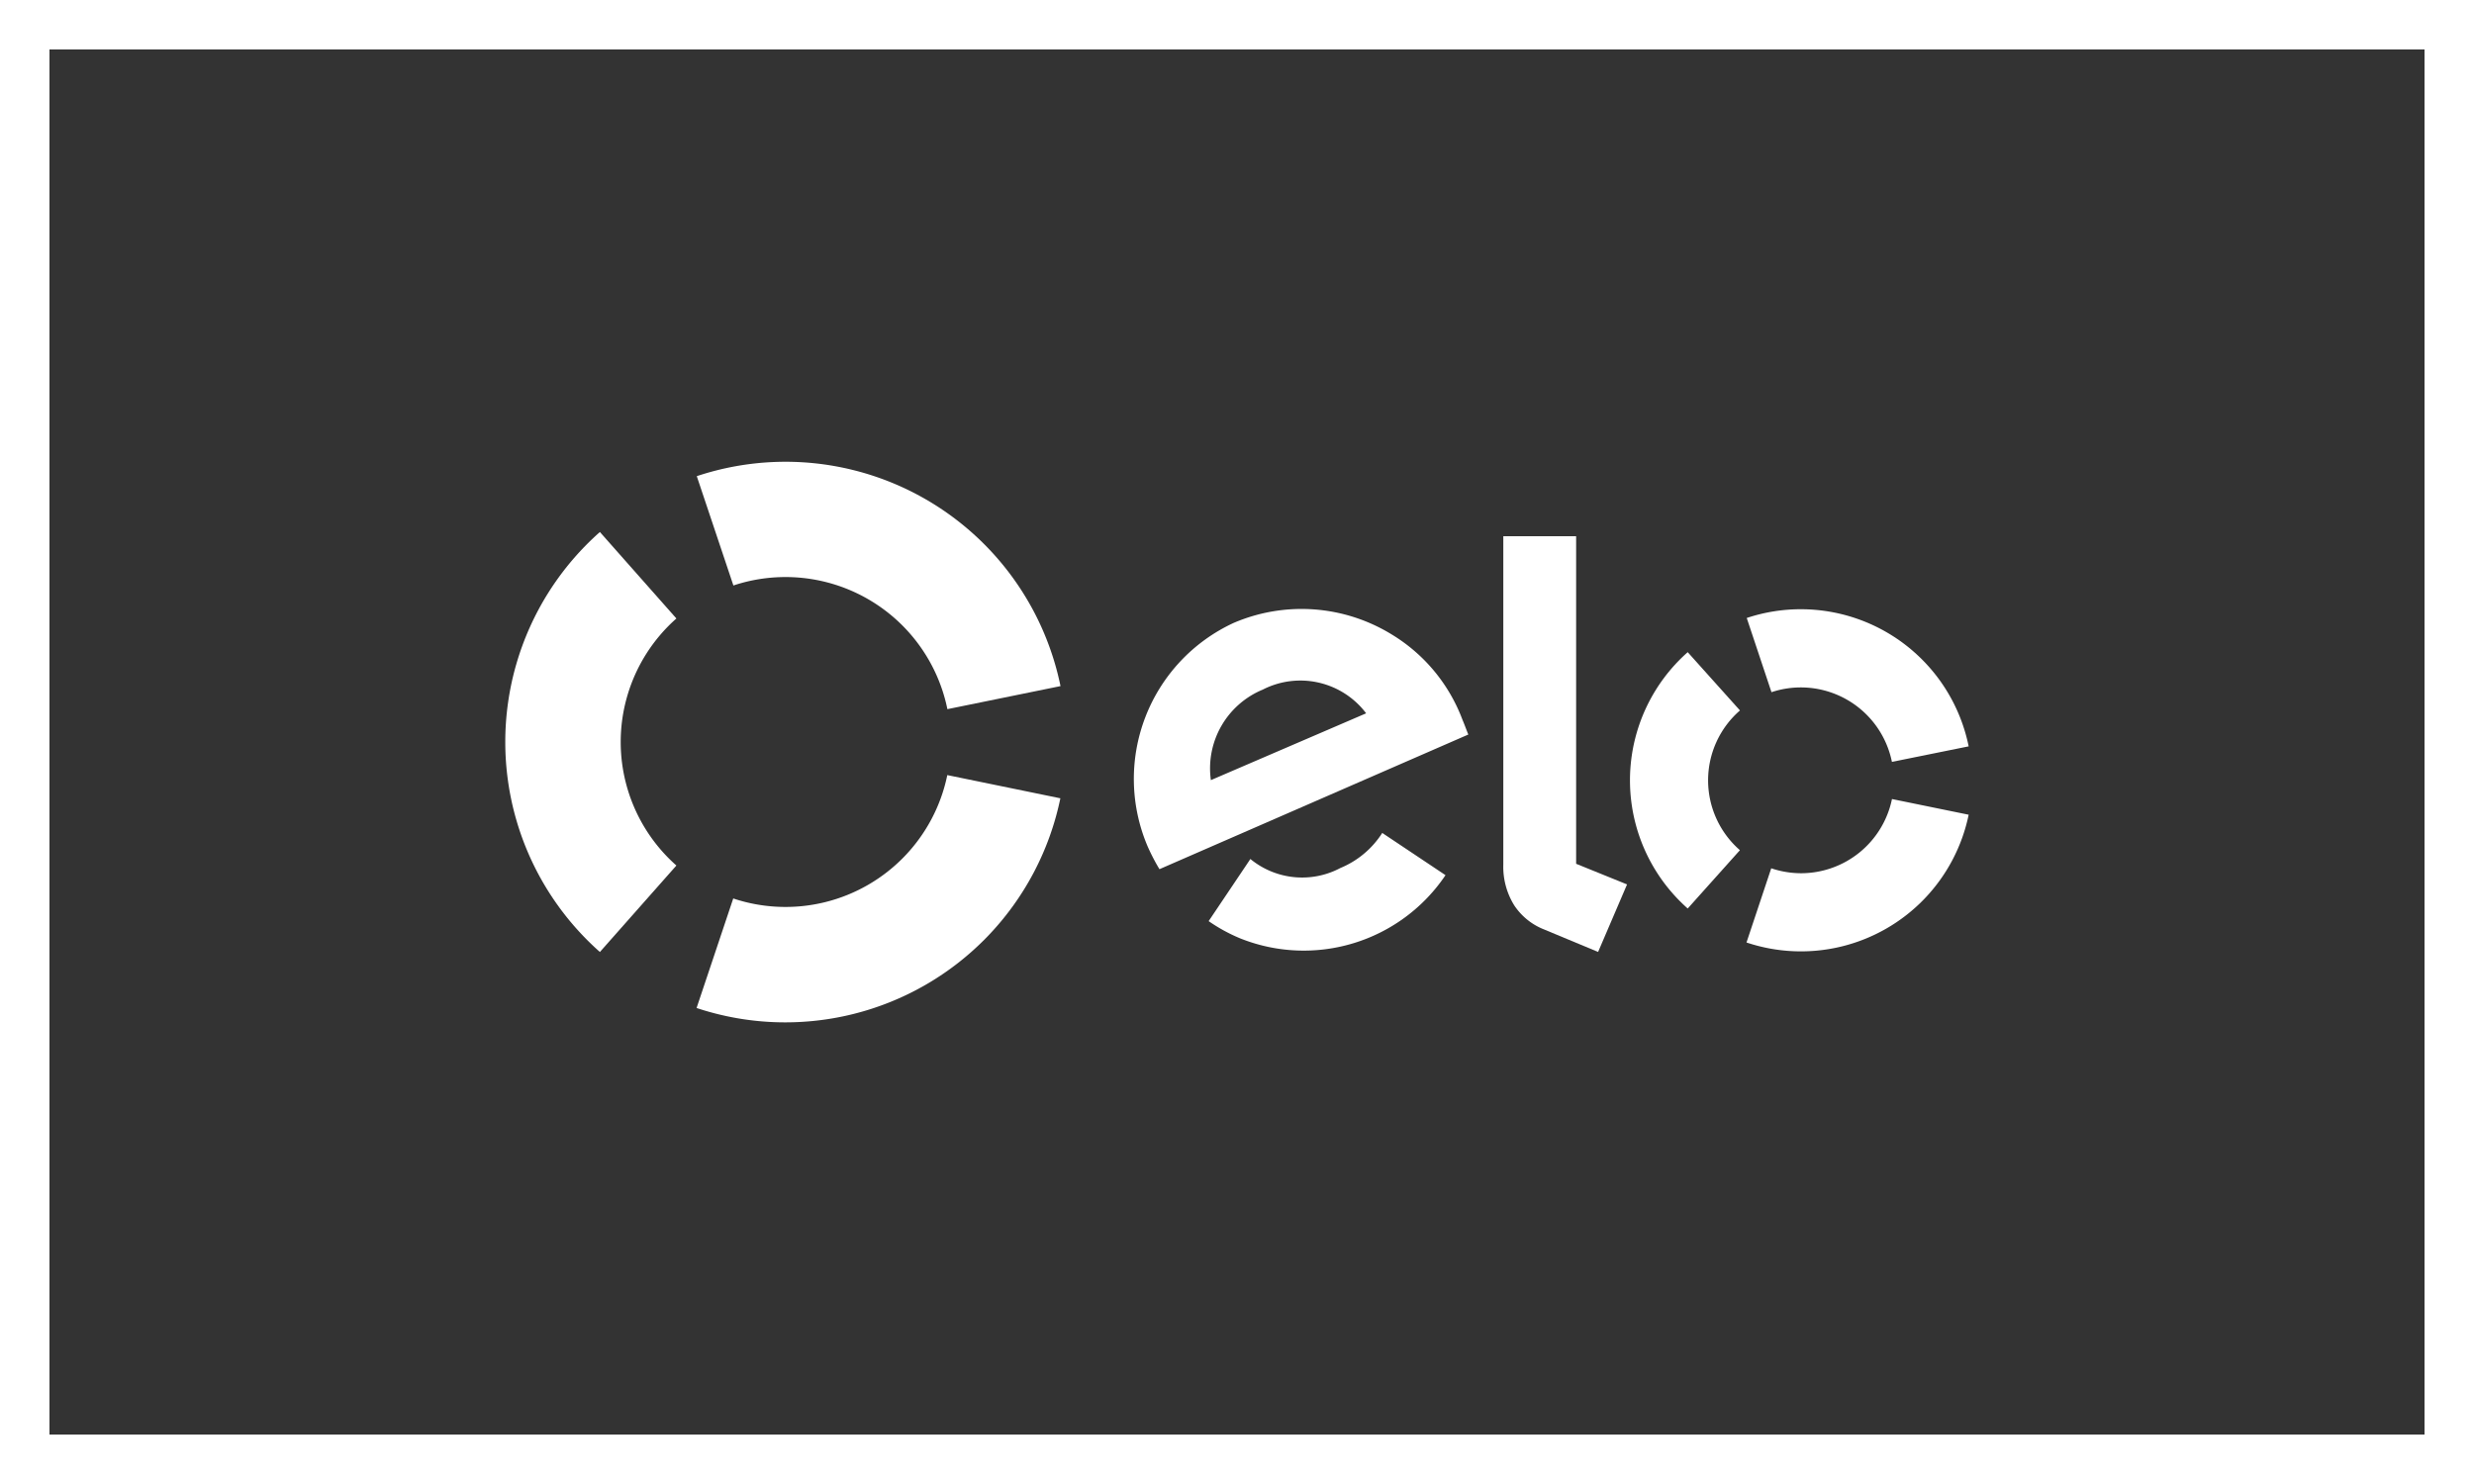
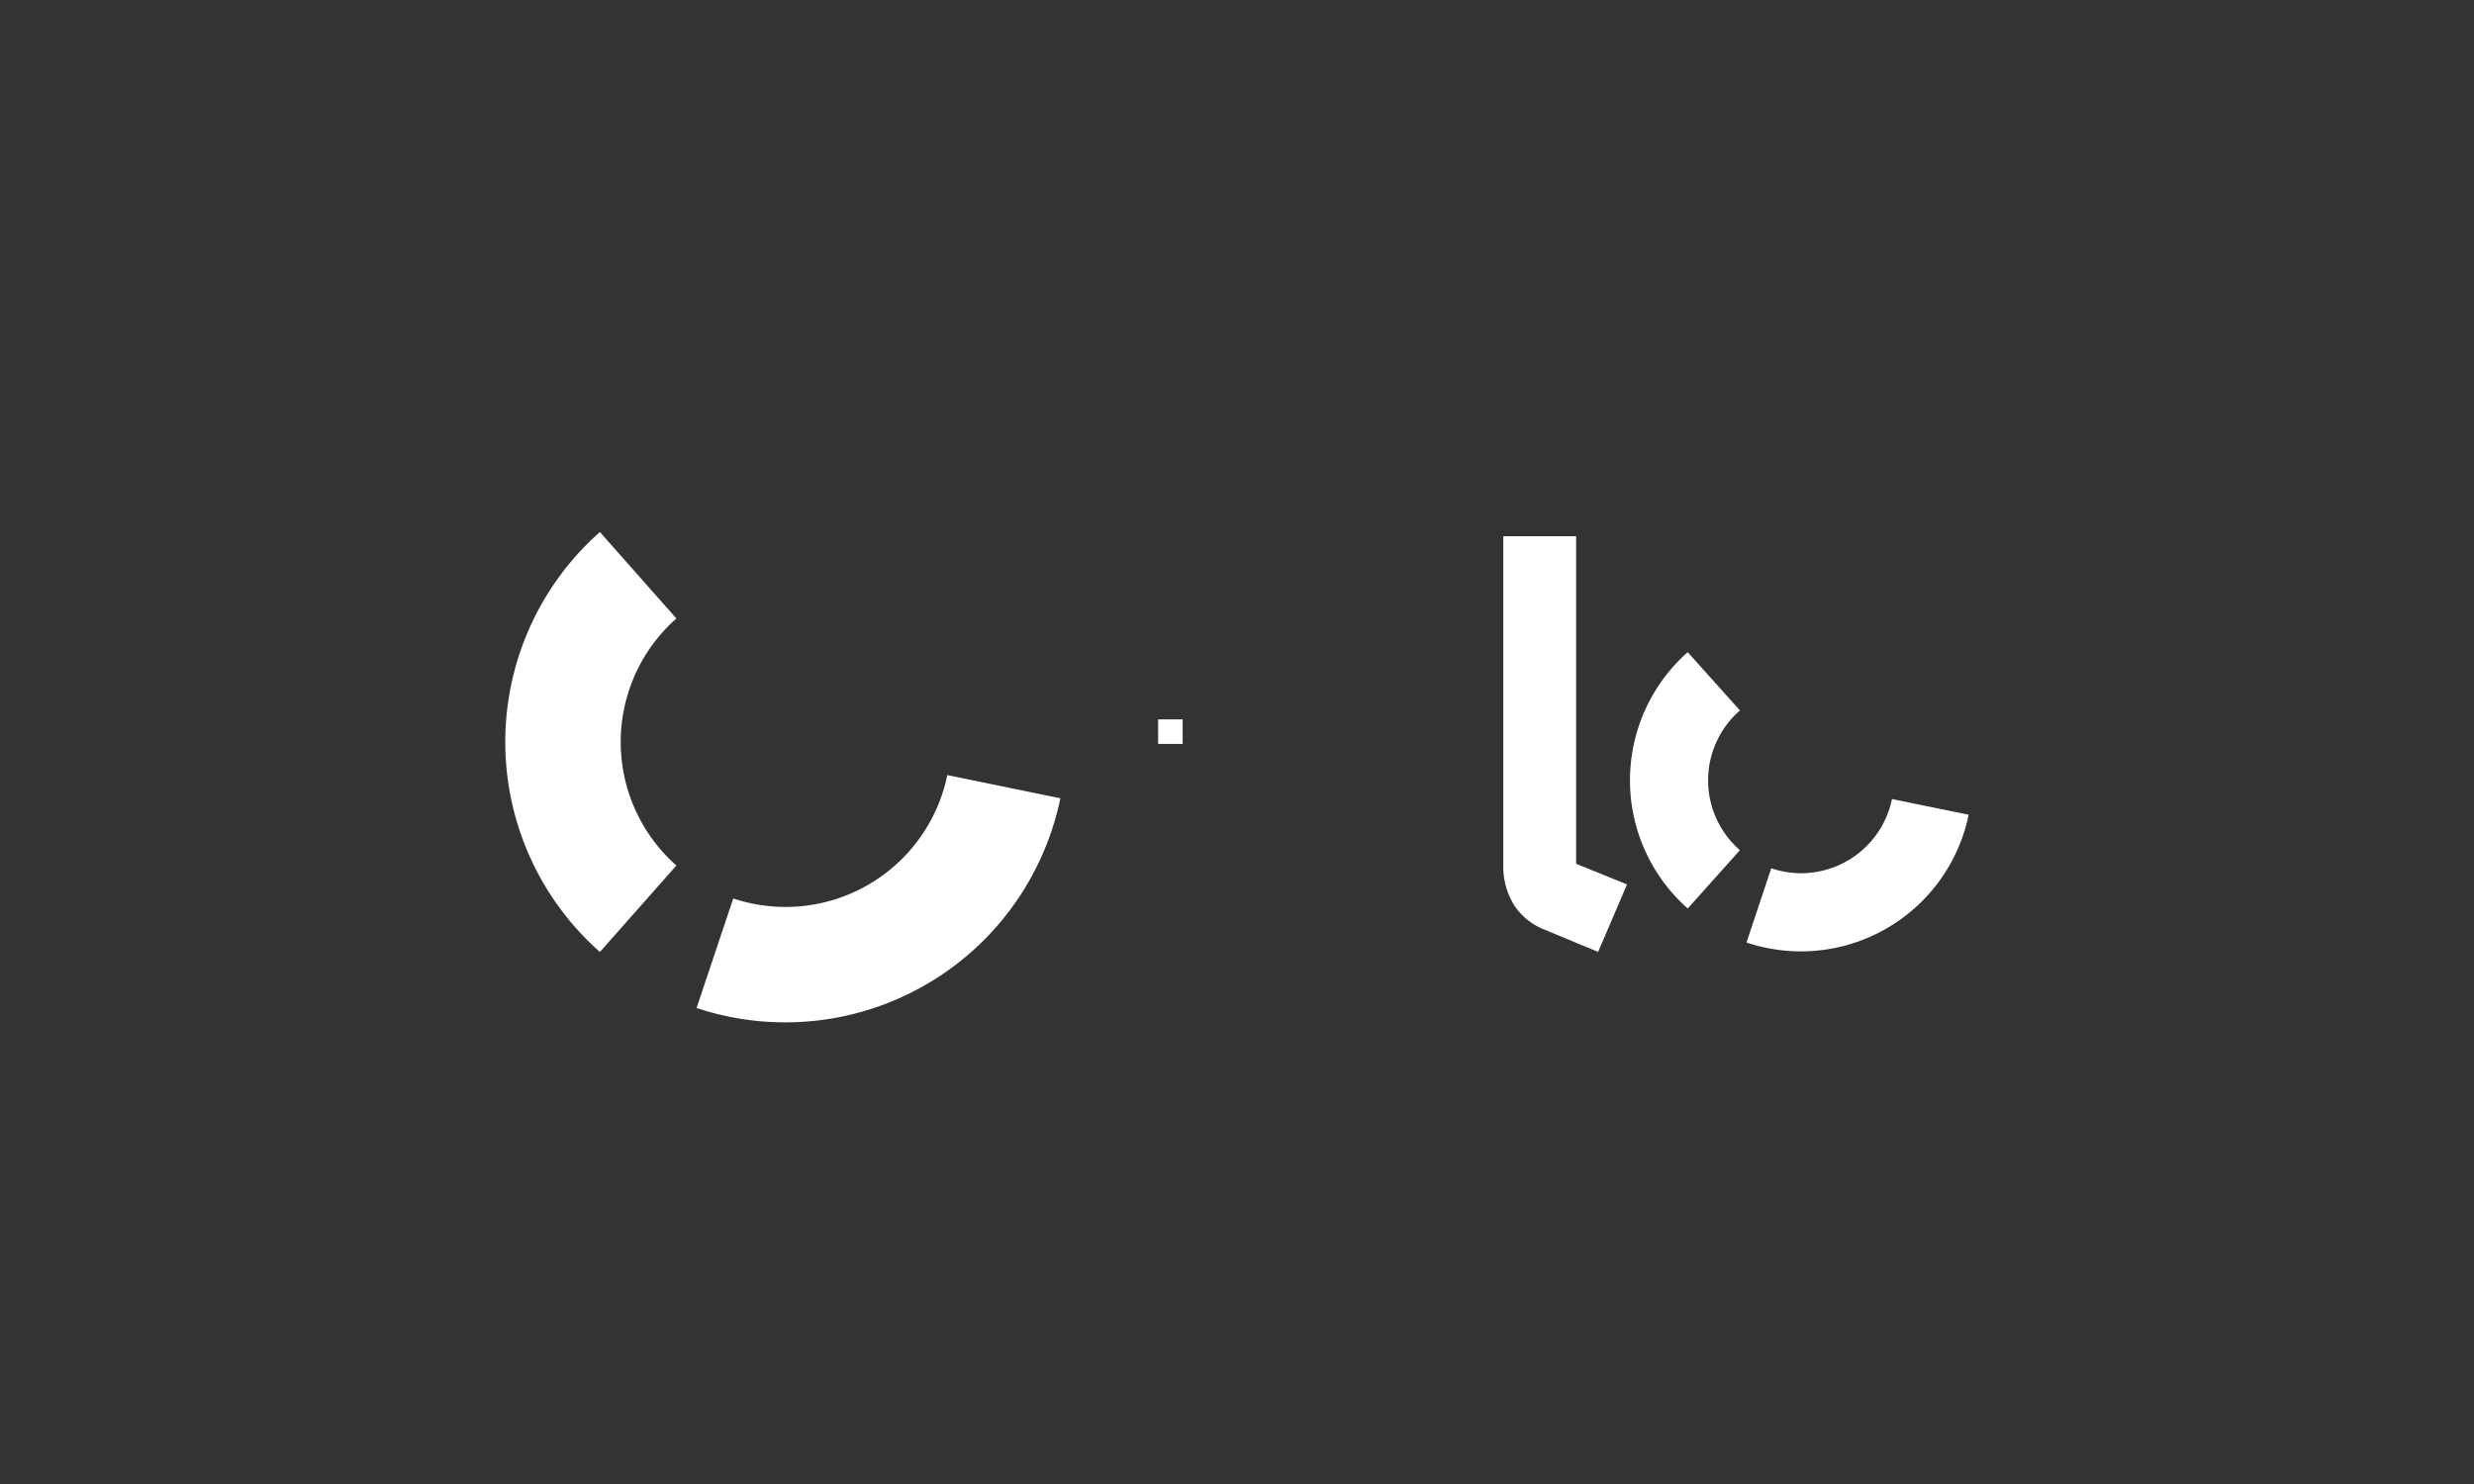
<svg xmlns="http://www.w3.org/2000/svg" xmlns:xlink="http://www.w3.org/1999/xlink" width="50" height="30" viewBox="0 0 50 30" id="1499680984" class="svg u_1499680984" data-icon-custom="true" data-icon-name="Grupo 327.svg">
  <rect x="0" y="0" width="50" height="30" fill="#333333" stroke="none" />
  <defs>
    <clipPath id="clip">
      <use xlink:href="#fill" />
    </clipPath>
  </defs>
  <g id="Grupo_327" data-name="Grupo 327" transform="translate(-1054 -4206)">
    <g id="Grupo_43" data-name="Grupo 43" transform="translate(892.211 960.332)">
      <g id="Grupo_158" data-name="Grupo 158" transform="translate(185.195 3260.211)">
        <g id="Retângulo_49" data-name="Retângulo 49" transform="translate(0 0)" fill="none" stroke="#fff" stroke-width="1">
          <rect id="fill" width="0.496" height="0.496" stroke="none" />
          <path d="M0,-0.004h0.496M0.5,0v0.496M0.496,0.5h-0.496M-0.004,0.496v-0.496" fill="none" clip-path="url(#clip)" />
        </g>
      </g>
      <g id="Grupo_321" data-name="Grupo 321" transform="translate(172 3255)">
        <g id="Grupo_319" data-name="Grupo 319" transform="translate(0 0)">
          <g id="Grupo_318" data-name="Grupo 318">
-             <path id="Caminho_680" data-name="Caminho 680" d="M432.509,171.683a3.339,3.339,0,0,1,4.325,2.5l2.286-.466a5.673,5.673,0,0,0-7.351-4.244Z" transform="translate(-427.898 -169.179)" fill="#fff" />
            <path id="Caminho_681" data-name="Caminho 681" d="M172.11,273.835l1.546-1.748a3.333,3.333,0,0,1,0-4.994l-1.546-1.748a5.668,5.668,0,0,0,0,8.49" transform="translate(-170.197 -263.922)" fill="#fff" />
            <path id="Caminho_682" data-name="Caminho 682" d="M436.7,597.309a3.338,3.338,0,0,1-4.326,2.494l-.741,2.214a5.676,5.676,0,0,0,7.352-4.239Z" transform="translate(-427.766 -590.972)" fill="#fff" />
          </g>
        </g>
-         <path id="Caminho_683" data-name="Caminho 683" d="M1028.472,375.648a4.054,4.054,0,0,1-.238-.458,3.475,3.475,0,0,1,1.734-4.519,3.48,3.48,0,0,1,3.2.233,3.418,3.418,0,0,1,1.427,1.722c.043.1.082.211.119.3Zm2.083-3.628a1.722,1.722,0,0,0-1.044,1.828l3.138-1.351A1.666,1.666,0,0,0,1030.556,372.02Zm2.485,2.939,0,0-.065-.044a1.838,1.838,0,0,1-.848.71,1.648,1.648,0,0,1-1.818-.183l-.043.065h0l-.8,1.191a3.4,3.4,0,0,0,.633.347,3.454,3.454,0,0,0,4.154-1.276Z" transform="translate(-1015.25 -367.409)" fill="#fff" />
        <path id="Caminho_684" data-name="Caminho 684" d="M1534.491,271.038v6.622l1.029.417-.585,1.365-1.136-.473a1.288,1.288,0,0,1-.56-.47,1.481,1.481,0,0,1-.22-.821v-6.64Z" transform="translate(-1512.848 -269.53)" fill="#fff" />
        <g id="Grupo_320" data-name="Grupo 320" transform="translate(22.729 2.984)">
          <path id="Caminho_685" data-name="Caminho 685" d="M1707.395,432a1.873,1.873,0,0,1,.644-1.413l-1.056-1.178a3.46,3.46,0,0,0,0,5.182l1.055-1.179A1.873,1.873,0,0,1,1707.395,432Z" transform="translate(-1705.814 -428.541)" fill="#fff" />
          <path id="Caminho_686" data-name="Caminho 686" d="M1866.24,631.772a1.9,1.9,0,0,1-.6-.1l-.5,1.5a3.461,3.461,0,0,0,4.49-2.583l-1.55-.317A1.878,1.878,0,0,1,1866.24,631.772Z" transform="translate(-1862.783 -626.435)" fill="#fff" />
-           <path id="Caminho_687" data-name="Caminho 687" d="M1866.723,370.816a3.455,3.455,0,0,0-1.1.177l.5,1.5a1.878,1.878,0,0,1,2.434,1.409l1.551-.314A3.461,3.461,0,0,0,1866.723,370.816Z" transform="translate(-1863.261 -370.816)" fill="#fff" />
        </g>
      </g>
    </g>
    <g id="Grupo_322" data-name="Grupo 322" transform="translate(0 599)">
      <g id="Grupo_158-2" data-name="Grupo 158" transform="translate(0 -551)">
        <g id="Retângulo_49-2" data-name="Retângulo 49" transform="translate(1054 4158)" fill="none" stroke="#fff" stroke-width="1">
-           <rect width="50" height="30" stroke="none" />
-           <rect x="0.5" y="0.5" width="49" height="29" fill="none" />
-         </g>
+           </g>
      </g>
    </g>
  </g>
</svg>